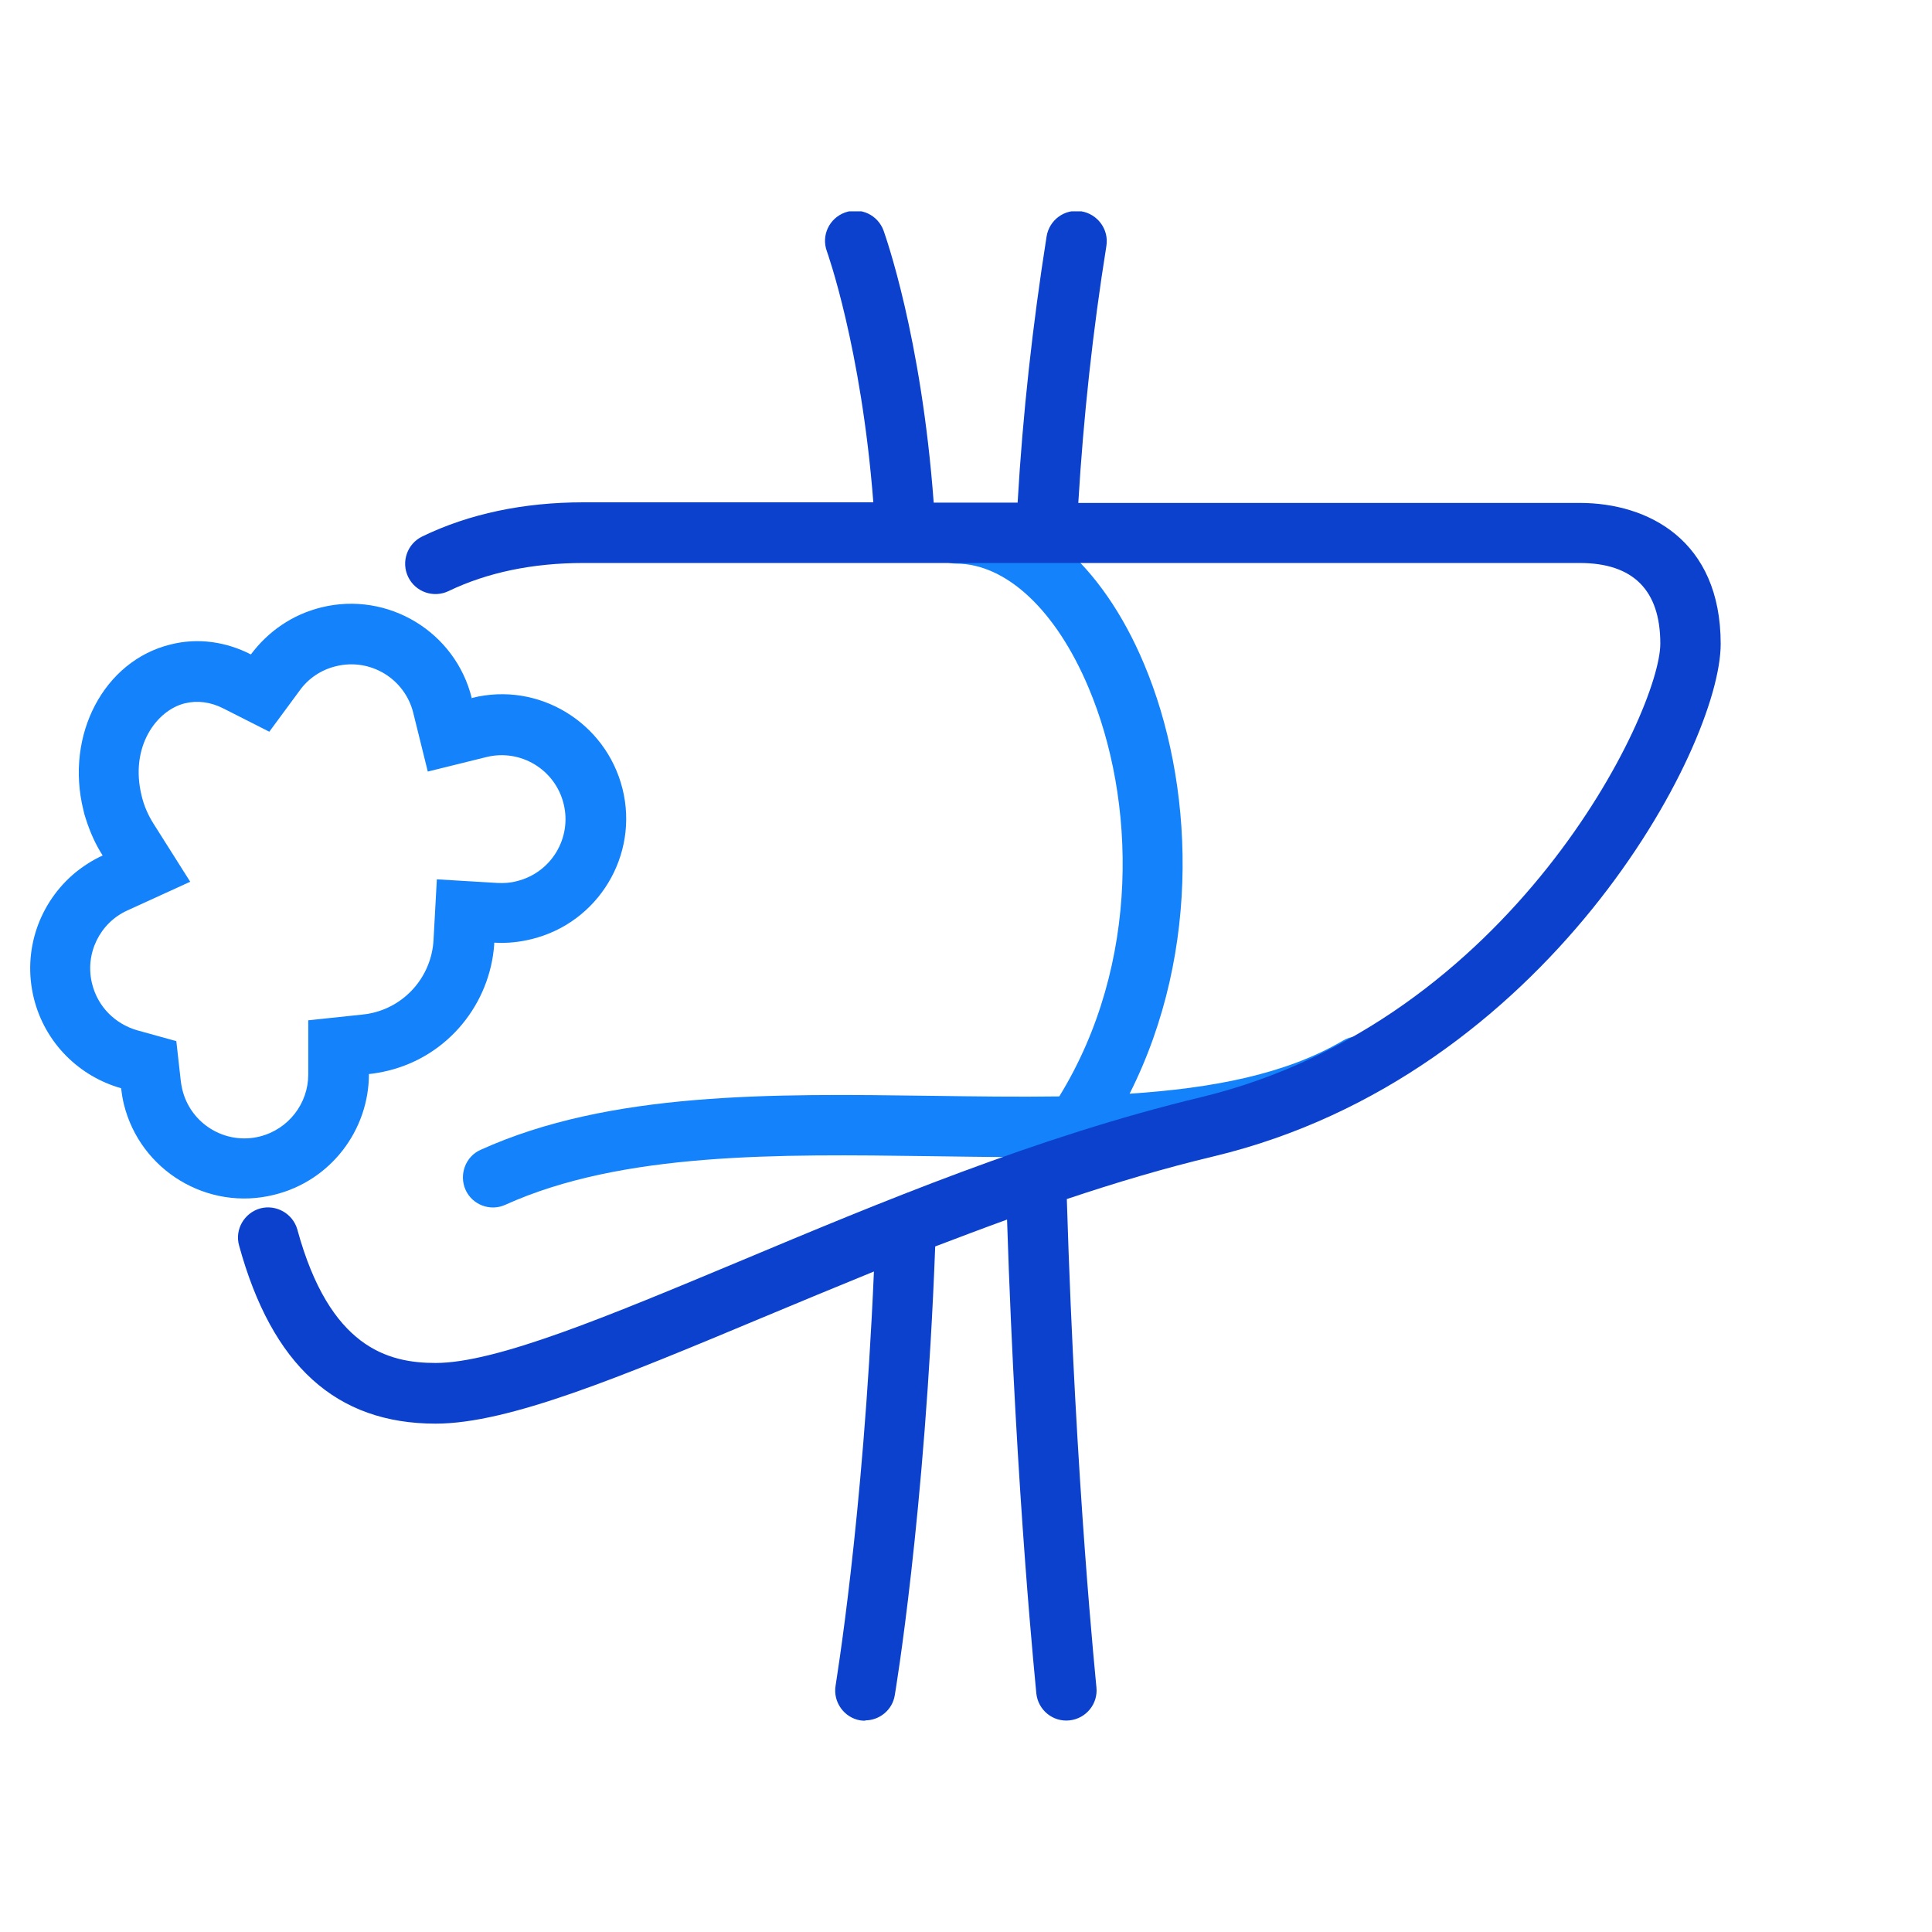
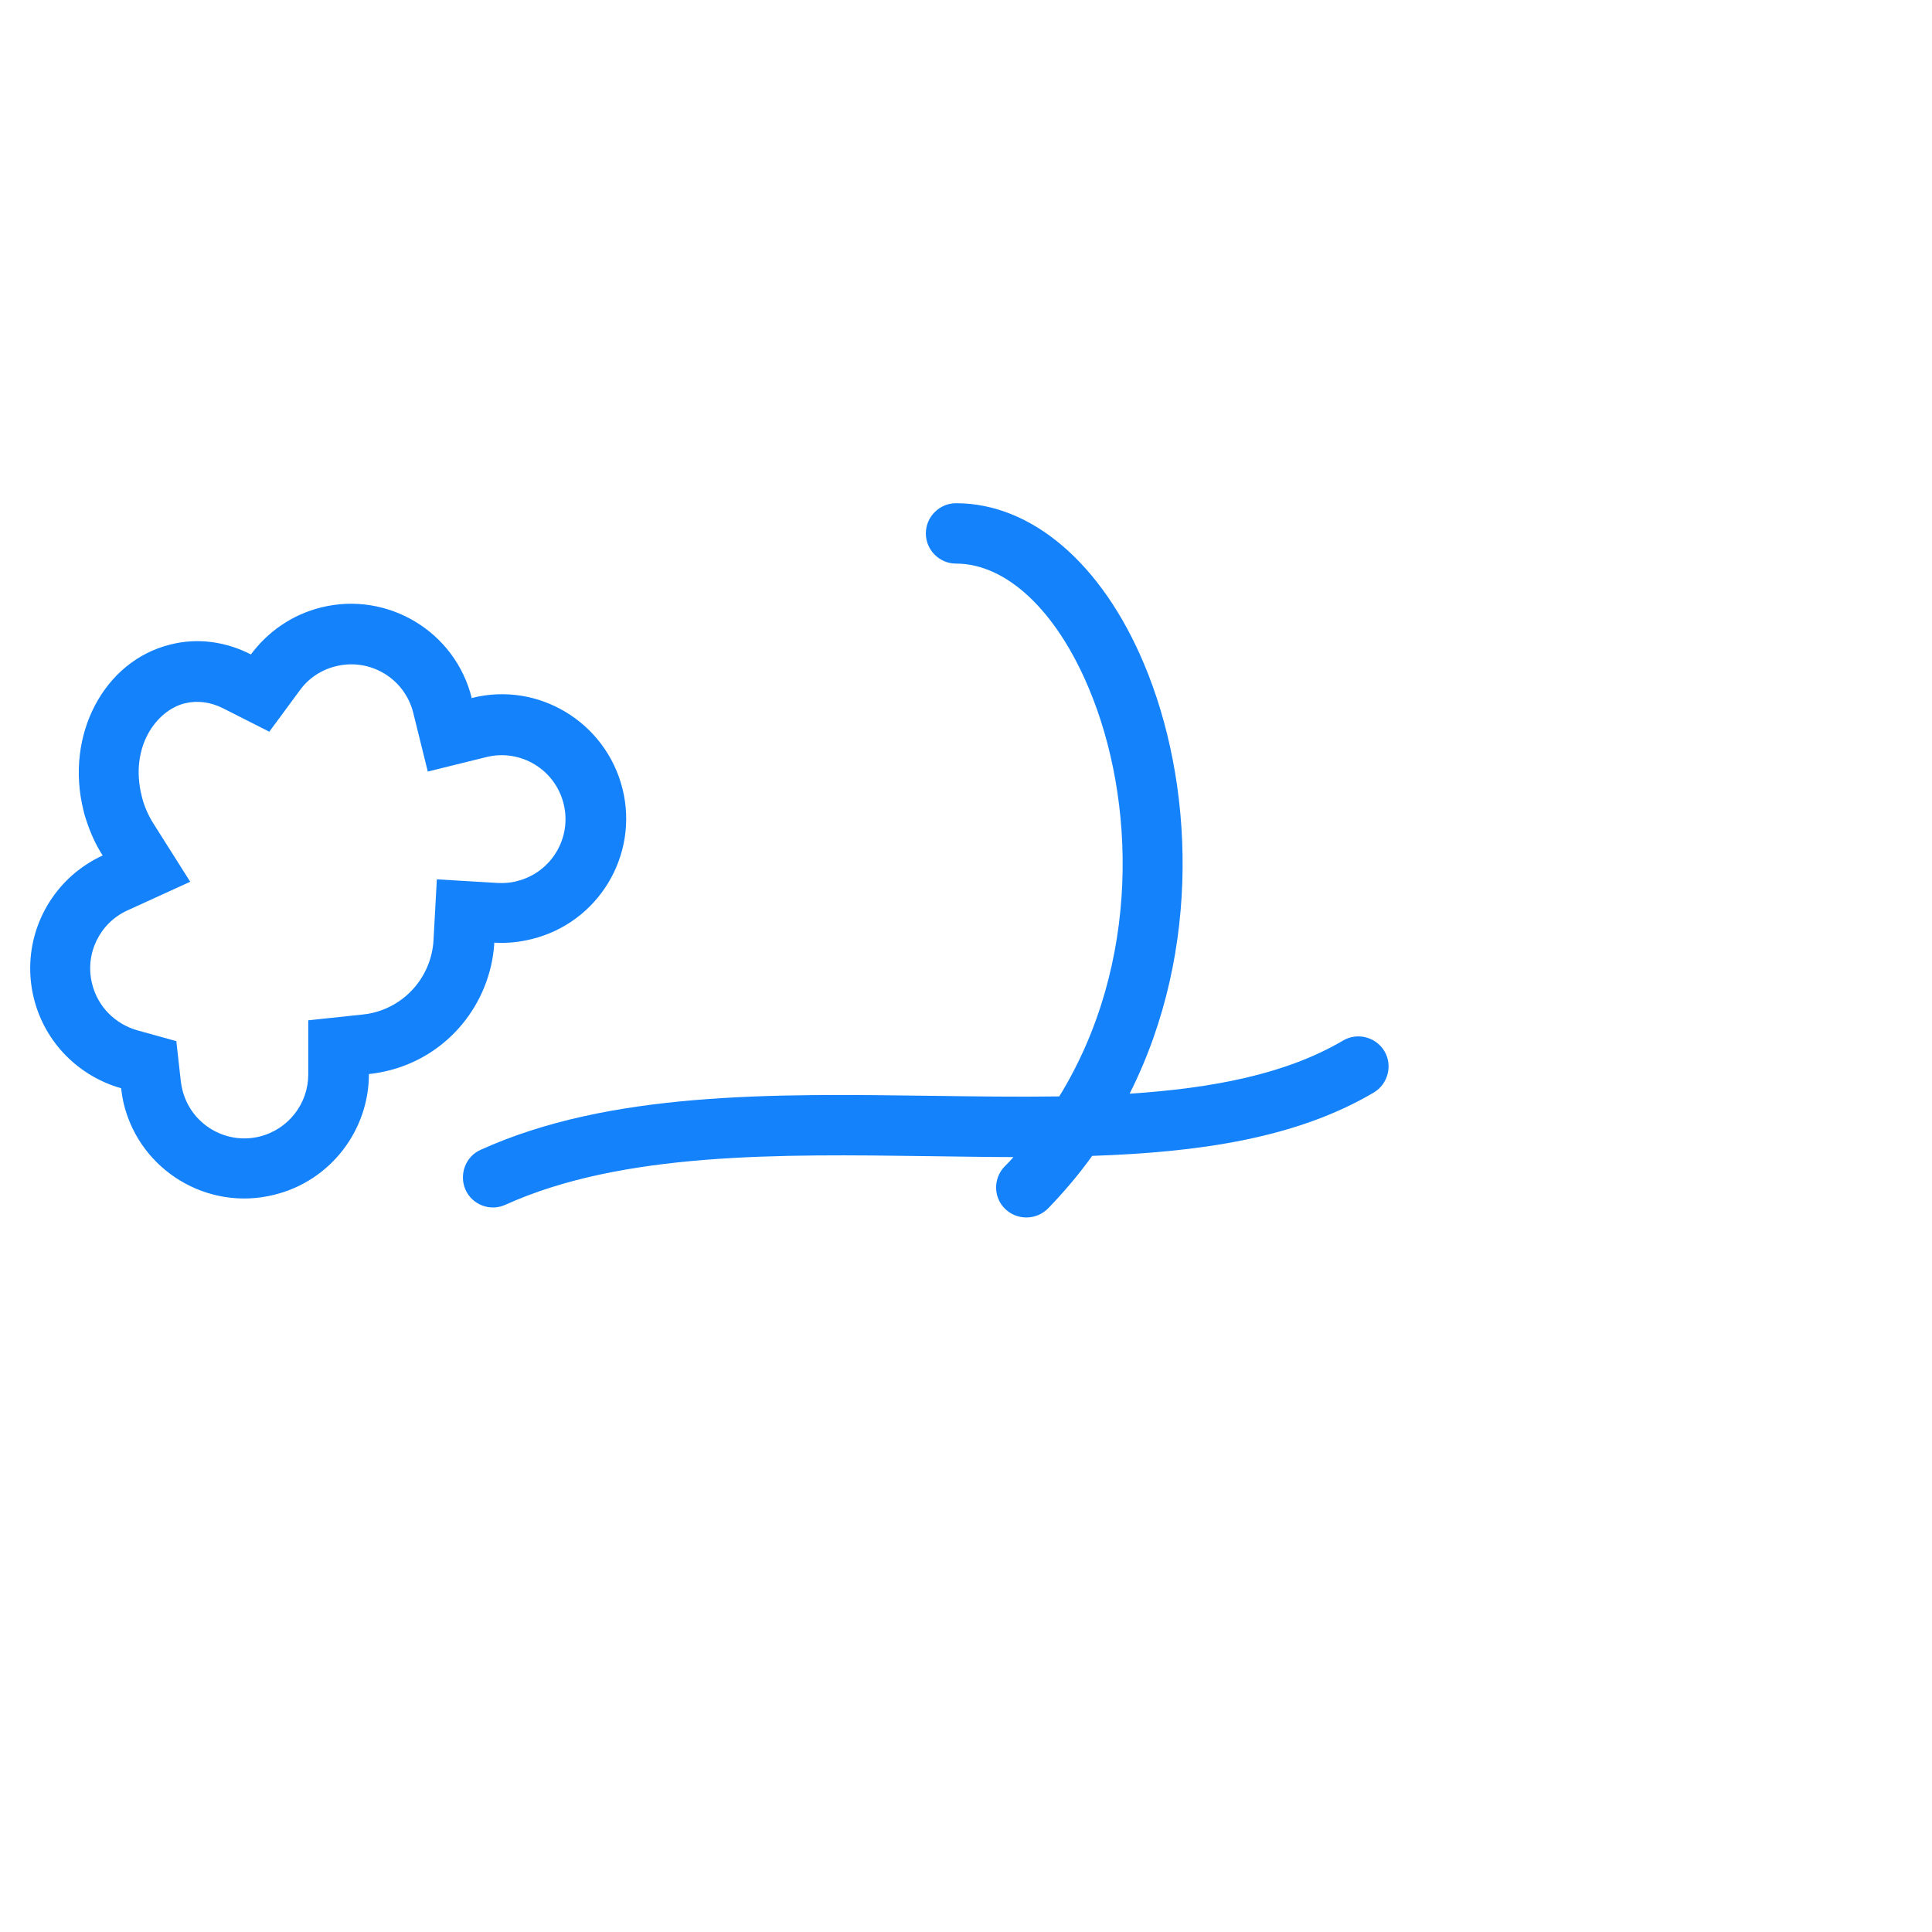
<svg xmlns="http://www.w3.org/2000/svg" width="64" height="64" viewBox="0 0 64 64" fill="none">
  <g clip-path="url(#clip0_40879_7503)">
    <g clip-path="url(#clip1_40879_7503)">
      <path d="M34 40.33C33.75 40.33 33.5 40.24 33.3 40.05C32.9 39.67 32.9 39.03 33.28 38.64C33.38 38.54 33.48 38.44 33.57 38.33C32.66 38.33 31.73 38.31 30.8 38.3C25.79 38.23 20.61 38.16 16.74 39.91C16.24 40.14 15.64 39.91 15.42 39.41C15.2 38.91 15.42 38.31 15.92 38.09C20.2 36.15 25.6 36.23 30.83 36.3C32.28 36.32 33.71 36.34 35.09 36.32C37.8 31.91 37.62 26.47 36.06 22.78C34.98 20.21 33.33 18.67 31.67 18.67C31.12 18.67 30.67 18.22 30.67 17.67C30.67 17.12 31.12 16.67 31.67 16.67C34.17 16.67 36.5 18.66 37.9 22C39.53 25.87 39.83 31.45 37.42 36.23C40.15 36.05 42.59 35.59 44.49 34.47C44.96 34.19 45.58 34.35 45.86 34.82C46.14 35.29 45.98 35.91 45.51 36.19C42.94 37.71 39.71 38.17 36.18 38.29C35.75 38.89 35.26 39.47 34.72 40.03C34.52 40.23 34.26 40.33 34 40.33Z" fill="#1482FA" />
-       <path d="M28.67 57C28.61 57 28.56 57 28.5 56.99C27.96 56.9 27.59 56.38 27.68 55.84C27.68 55.79 28.59 50.45 28.95 42.12C27.68 42.64 26.44 43.15 25.25 43.65C20.56 45.61 16.86 47.16 14.43 47.16C11.13 47.16 9.01 45.23 7.92 41.26C7.77 40.73 8.09 40.18 8.62 40.03C9.15 39.89 9.7 40.2 9.85 40.73C10.92 44.65 12.86 45.15 14.43 45.15C16.45 45.15 20.17 43.59 24.48 41.79C29.11 39.85 34.36 37.65 39.77 36.35C50.1 33.86 55 23.57 55 21.32C55 19.55 54.1 18.65 52.33 18.65H34.67H34.66H19.33C17.65 18.65 16.15 18.96 14.86 19.58C14.36 19.82 13.76 19.61 13.52 19.11C13.28 18.61 13.49 18.01 13.99 17.77C15.54 17.02 17.34 16.64 19.33 16.64H28.93C28.53 11.49 27.4 8.35 27.39 8.32C27.2 7.8 27.47 7.23 27.99 7.04C28.51 6.85 29.08 7.12 29.27 7.64C29.32 7.79 30.52 11.12 30.93 16.65H33.71C33.88 13.7 34.21 10.74 34.67 7.83C34.76 7.29 35.26 6.91 35.82 7C36.36 7.09 36.74 7.6 36.65 8.15C36.2 10.96 35.89 13.82 35.72 16.66H52.33C54.59 16.66 57 17.89 57 21.33C57 24.77 51.24 35.65 40.23 38.3C38.59 38.69 36.95 39.18 35.34 39.72C35.63 49.29 36.32 55.83 36.32 55.89C36.38 56.44 35.98 56.93 35.43 56.99C34.88 57.05 34.39 56.65 34.33 56.1C34.33 56.03 33.66 49.71 33.36 40.4C32.56 40.69 31.77 40.99 30.98 41.29C30.64 50.26 29.65 56.1 29.64 56.16C29.56 56.65 29.13 56.99 28.66 56.99L28.67 57Z" fill="#0B41CD" />
      <path fill-rule="evenodd" clip-rule="evenodd" d="M8.921 24.239L7.401 23.469C6.971 23.249 6.531 23.199 6.121 23.299C5.191 23.529 4.291 24.729 4.691 26.359C4.771 26.699 4.911 27.009 5.081 27.279L6.301 29.209L4.221 30.159C3.311 30.569 2.801 31.589 3.051 32.589C3.241 33.359 3.821 33.919 4.541 34.129L5.841 34.489L5.991 35.829C6.001 35.919 6.021 36.009 6.041 36.099C6.321 37.239 7.471 37.929 8.601 37.649C9.561 37.409 10.211 36.549 10.211 35.599V33.799L12.001 33.609C12.121 33.599 12.241 33.579 12.361 33.549C13.511 33.269 14.301 32.269 14.361 31.139L14.471 29.129L16.481 29.249C16.691 29.259 16.901 29.249 17.121 29.189C18.261 28.909 18.951 27.759 18.671 26.629C18.391 25.489 17.241 24.799 16.111 25.079L14.171 25.559L13.691 23.619C13.411 22.479 12.261 21.789 11.131 22.069C10.631 22.189 10.211 22.479 9.931 22.869L8.921 24.239ZM15.631 23.139C15.091 20.929 12.851 19.579 10.651 20.119C9.671 20.359 8.871 20.929 8.311 21.679C7.491 21.259 6.561 21.119 5.651 21.349C3.441 21.889 2.151 24.349 2.761 26.829C2.781 26.929 2.811 27.029 2.841 27.119C2.981 27.559 3.161 27.969 3.401 28.339C3.071 28.489 2.761 28.689 2.491 28.909C1.311 29.889 0.731 31.479 1.121 33.069C1.491 34.559 2.631 35.659 4.011 36.049C4.031 36.219 4.061 36.399 4.101 36.569C4.641 38.779 6.881 40.129 9.081 39.579C10.961 39.119 12.221 37.429 12.221 35.579C12.431 35.559 12.641 35.519 12.851 35.469C14.861 34.979 16.231 33.239 16.371 31.289C16.371 31.269 16.371 31.249 16.371 31.229C16.391 31.229 16.411 31.229 16.421 31.229C16.811 31.249 17.211 31.209 17.611 31.109C19.821 30.569 21.171 28.329 20.621 26.129C20.071 23.929 17.841 22.569 15.641 23.119L15.631 23.139Z" fill="#1482FA" />
    </g>
  </g>
  <defs>
    <clipPath id="clip0_40879_7503">
      <rect width="56" height="50" fill="white" transform="translate(1 7)" />
    </clipPath>
    <clipPath id="clip1_40879_7503">
      <rect width="56" height="50" fill="white" transform="translate(1 7)" />
    </clipPath>
  </defs>
</svg>